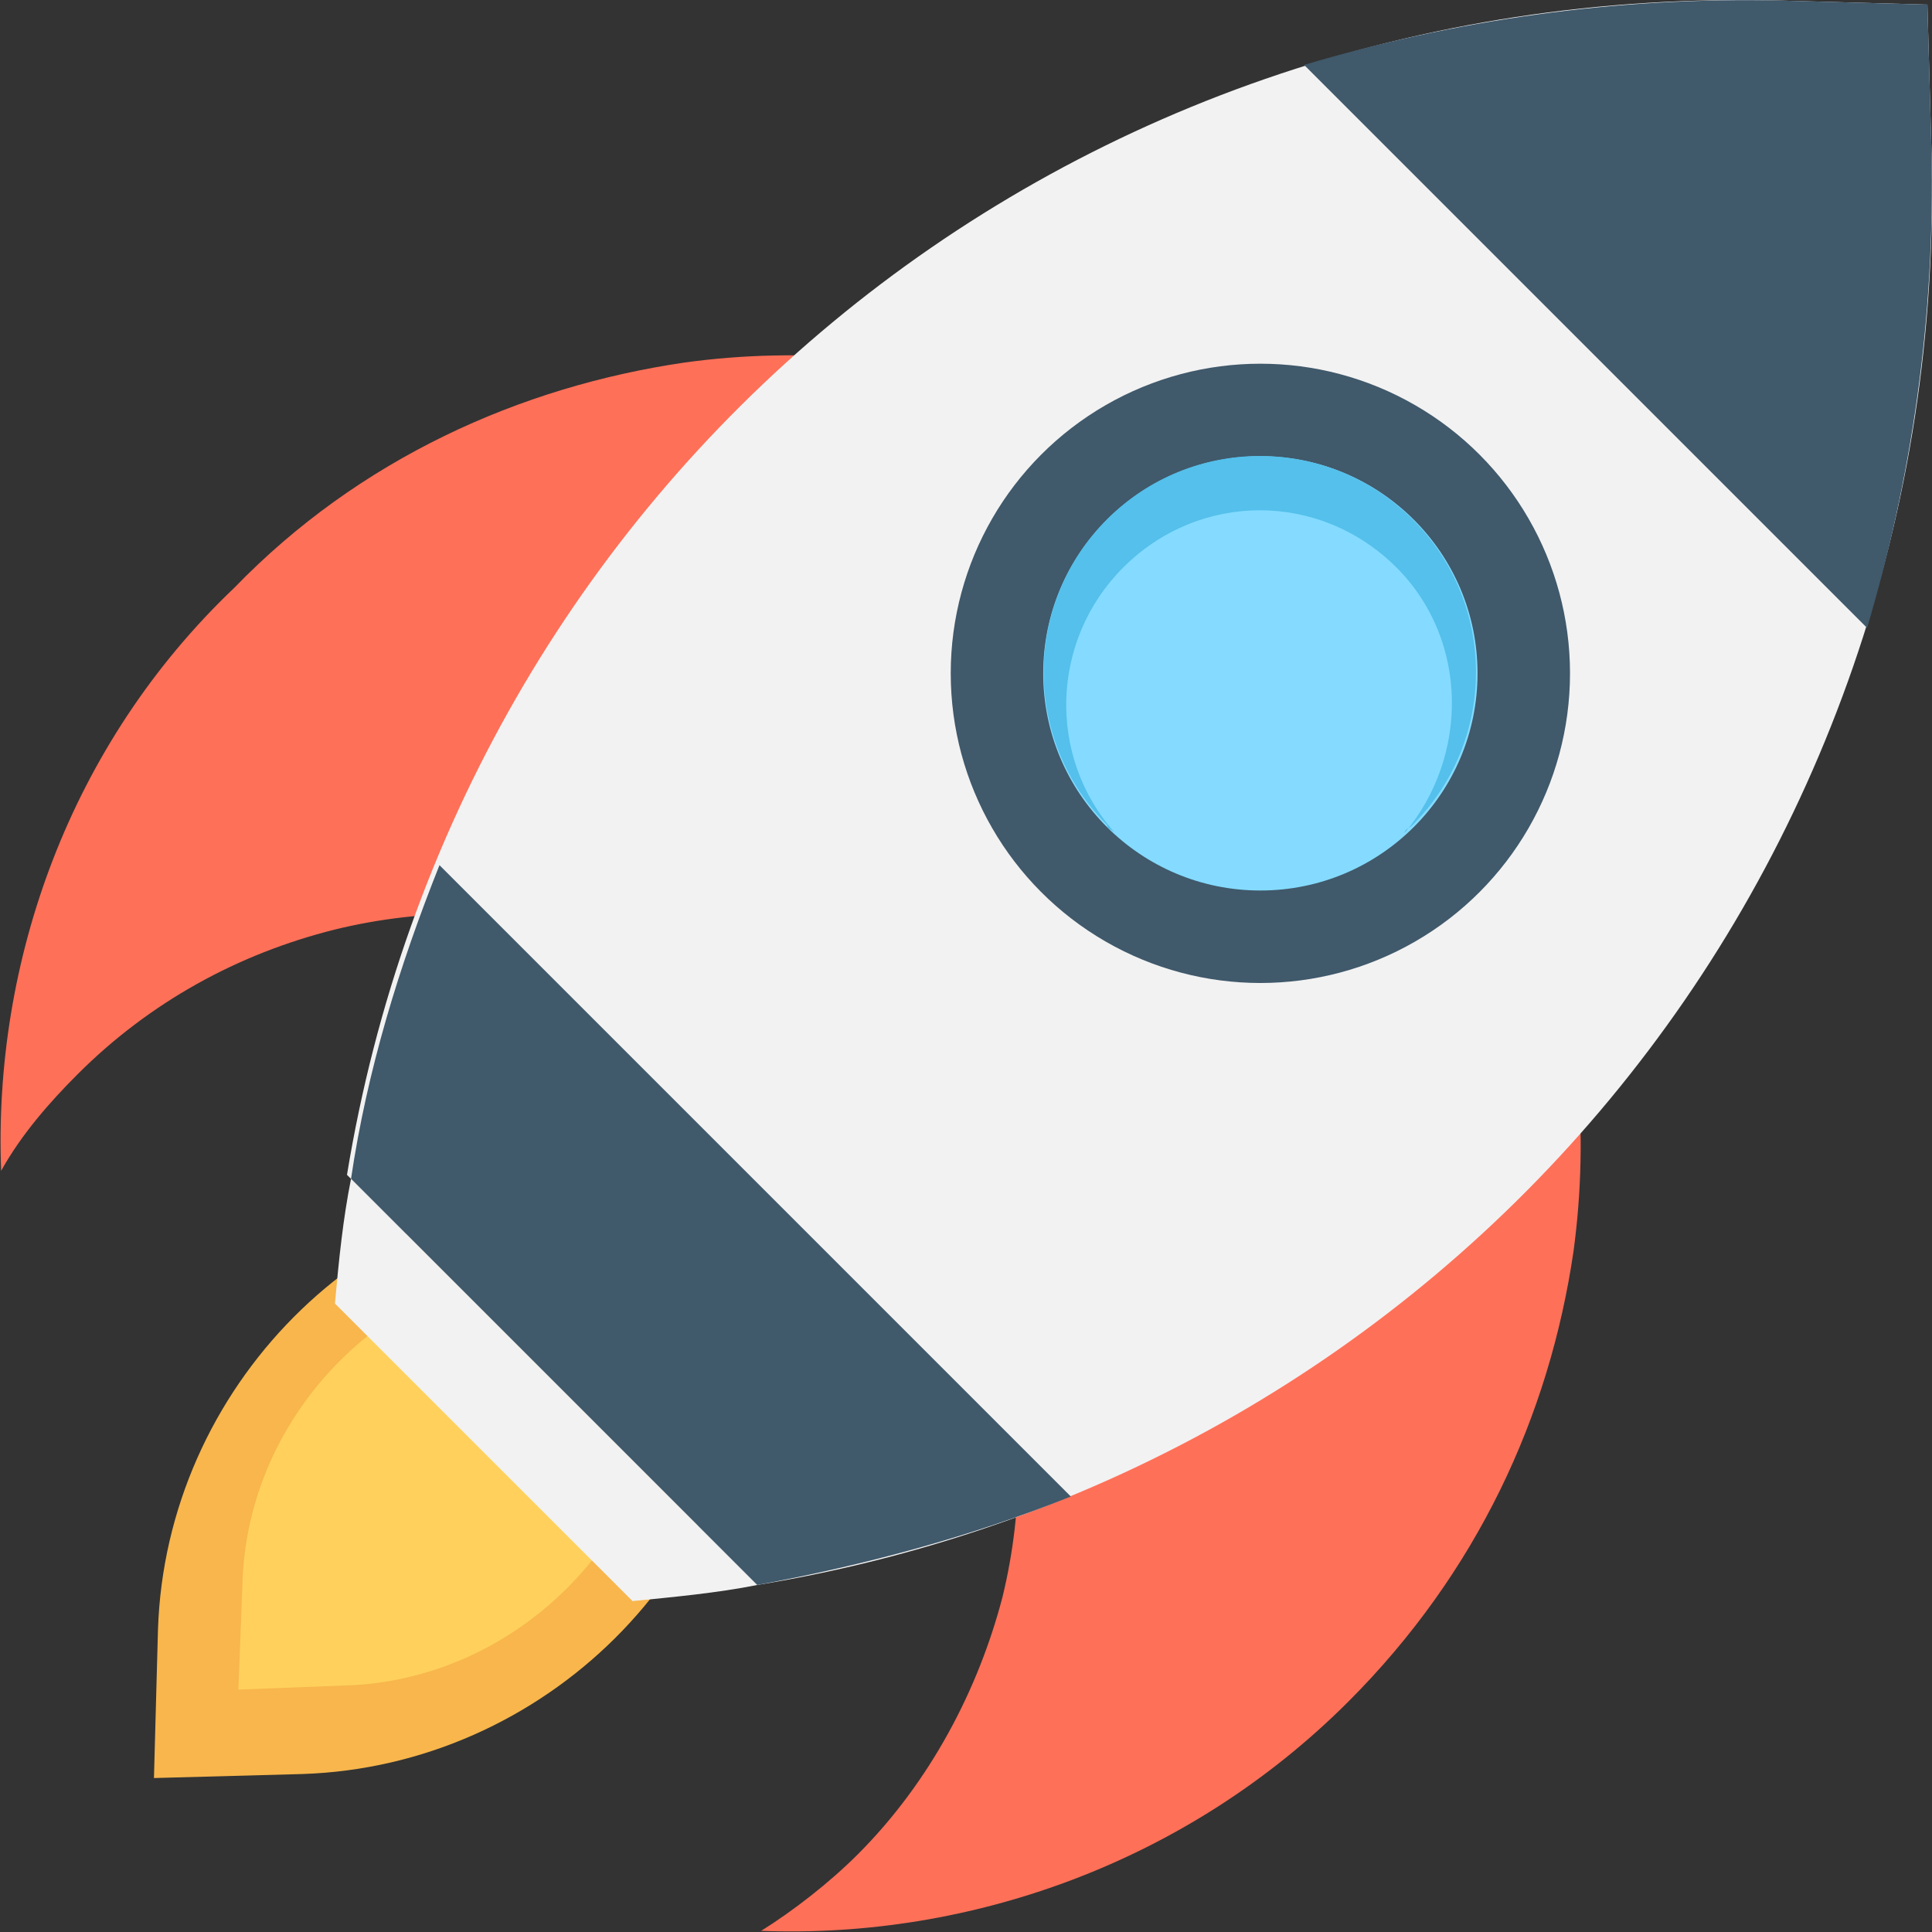
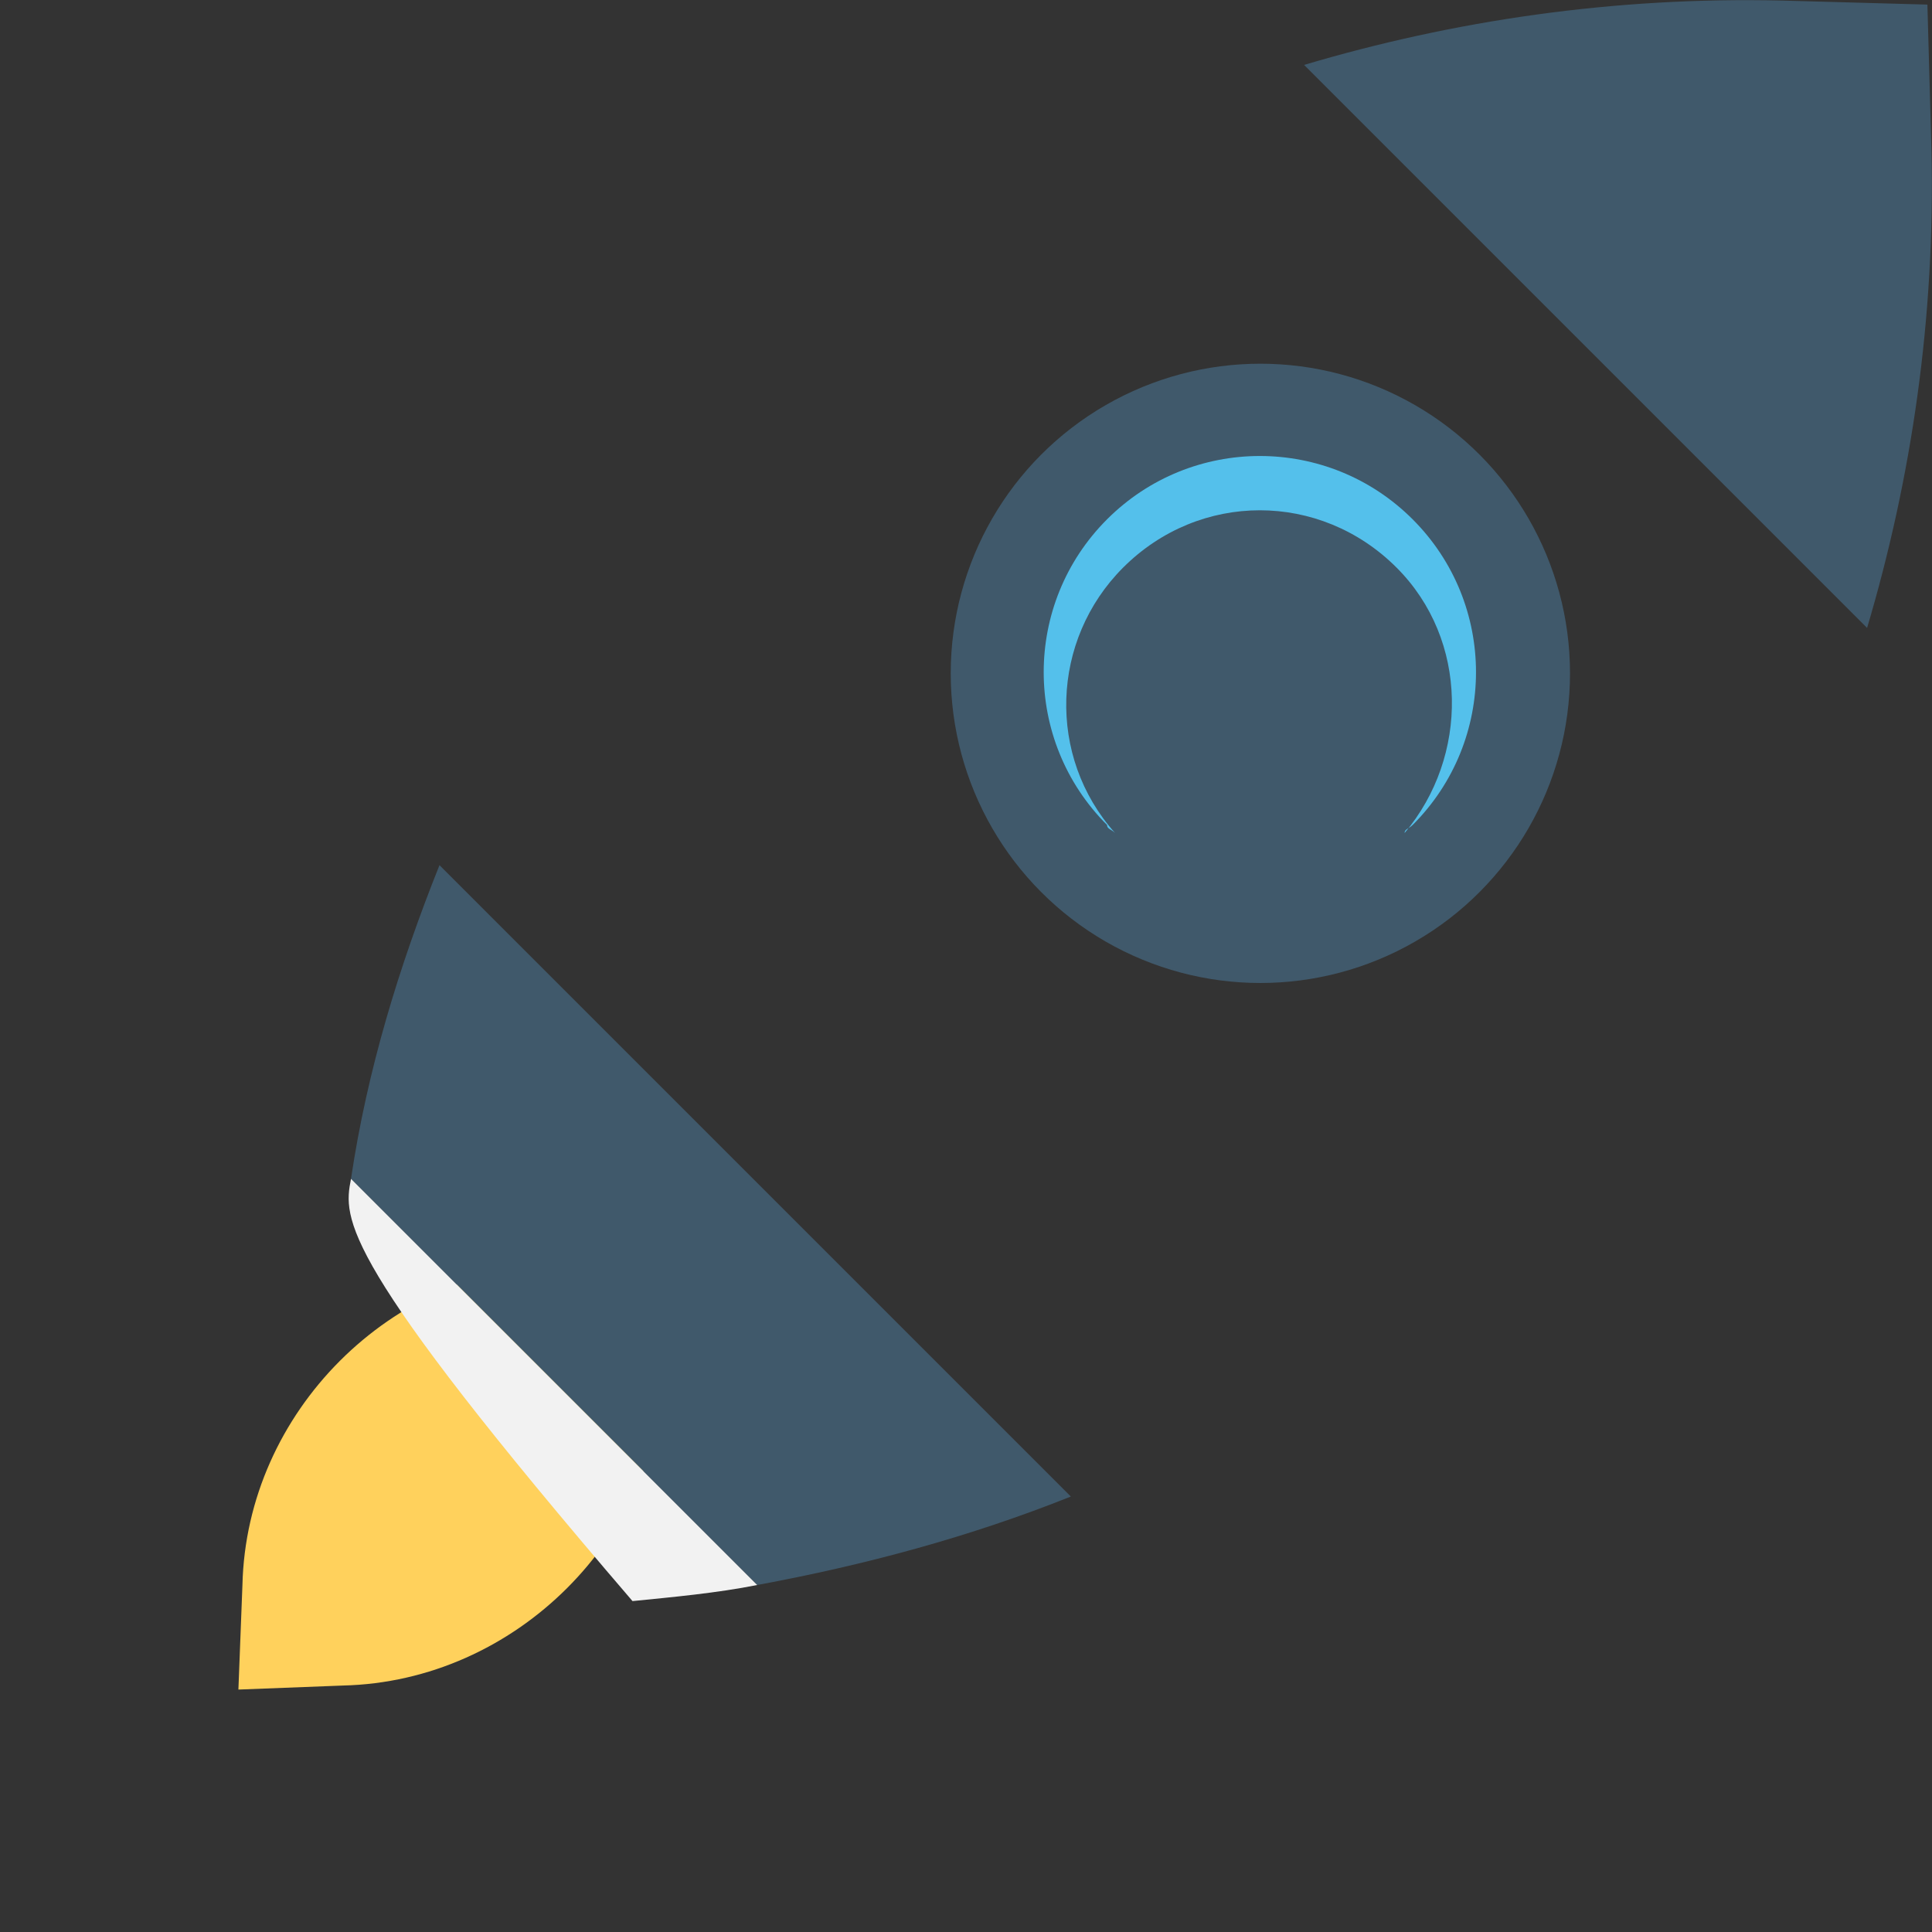
<svg xmlns="http://www.w3.org/2000/svg" width="93px" height="93px" viewBox="0 0 93 93" version="1.1">
  <rect x="0" y="0" width="93" height="93" fill="#333333" stroke="none" />
  <title>startup</title>
  <g id="Homepage" stroke="none" stroke-width="1" fill="none" fill-rule="evenodd">
    <g id="Desktop-HD" transform="translate(-1033, -3122)">
      <g id="Group-12" transform="translate(-101, 2628)">
        <g id="Group-19" transform="translate(1017, 445)">
          <g id="startup" transform="translate(163.5, 95.5) scale(-1, 1) translate(-163.5, -95.5) translate(117, 49)">
-             <path d="M63.908,56.939 L56.746,56.746 L56.94,63.908 C57.133,75.523 66.812,85.008 78.427,85.395 L85.589,85.589 L85.395,78.426 C85.008,66.812 75.523,57.133 63.908,56.939 Z" id="Path" fill="#F8B64C" />
            <path d="M65.844,60.811 L60.811,60.617 L61.005,65.65 C61.198,73.974 68.167,80.943 76.491,81.136 L81.524,81.33 L81.33,76.297 C81.137,67.973 74.168,61.004 65.844,60.811 Z" id="Path" fill="#FFD15C" />
-             <path d="M92.945,56.359 C91.977,54.616 90.622,53.068 89.267,51.713 C85.782,48.228 81.524,45.905 76.878,44.744 C68.167,42.615 58.488,44.938 51.713,51.713 C44.937,58.488 42.615,68.167 44.744,76.878 C45.905,81.33 48.228,85.782 51.713,89.266 C53.068,90.621 54.81,91.977 56.359,92.944 C46.293,93.332 35.839,89.654 28.096,81.911 C21.902,75.716 18.418,68.167 17.256,60.23 C15.708,48.809 19.385,37.001 28.096,28.29 C36.807,19.579 48.809,15.901 60.037,17.45 C67.973,18.611 75.716,22.095 81.717,28.29 C89.654,35.839 93.332,46.293 92.945,56.359 Z" id="Path" fill="#FF7058" />
-             <path d="M76.297,56.552 C70.877,23.451 42.421,-0.94 7.19,0.028 L0.221,0.221 L0.028,7.19 C-0.94,42.421 23.451,70.877 56.552,76.297 L76.297,56.552 Z" id="Path" fill="#F2F2F2" />
            <g id="Group" fill="#40596B">
              <path d="M41.453,72.038 C46.293,73.974 51.326,75.329 56.552,76.297 L76.103,56.746 C75.329,51.519 73.78,46.486 71.845,41.647 L41.453,72.038 Z" id="Path" />
              <path d="M30.226,3.125 C23.063,0.996 15.32,-0.166 7.19,0.028 L0.221,0.221 L0.028,7.19 C-0.166,15.32 0.996,23.063 3.125,30.226 L30.226,3.125 Z" id="Path" />
            </g>
-             <path d="M56.552,76.297 C58.488,76.684 60.617,76.878 62.553,77.071 L76.878,62.747 C76.684,60.617 76.49,58.682 76.103,56.746 L56.552,76.297 Z" id="Path" fill="#F2F2F2" />
+             <path d="M56.552,76.297 C58.488,76.684 60.617,76.878 62.553,77.071 C76.684,60.617 76.49,58.682 76.103,56.746 L56.552,76.297 Z" id="Path" fill="#F2F2F2" />
            <circle id="Oval" fill="#40596B" cx="32.33" cy="32.413" r="14.905" />
-             <circle id="Oval" fill="#84DBFF" cx="32.33" cy="32.413" r="10.453" />
            <path d="M25.774,27.322 C29.452,23.644 35.259,23.644 38.937,27.322 C42.421,30.807 42.615,36.42 39.324,40.098 C39.518,39.905 39.711,39.905 39.711,39.711 C43.776,35.646 43.776,29.064 39.711,24.999 C35.646,20.934 29.065,20.934 24.999,24.999 C20.934,29.064 20.934,35.646 24.999,39.711 C25.193,39.905 25.387,39.905 25.387,40.098 C22.289,36.42 22.289,30.807 25.774,27.322 Z" id="Path" fill="#54C0EB" />
          </g>
        </g>
      </g>
    </g>
  </g>
</svg>